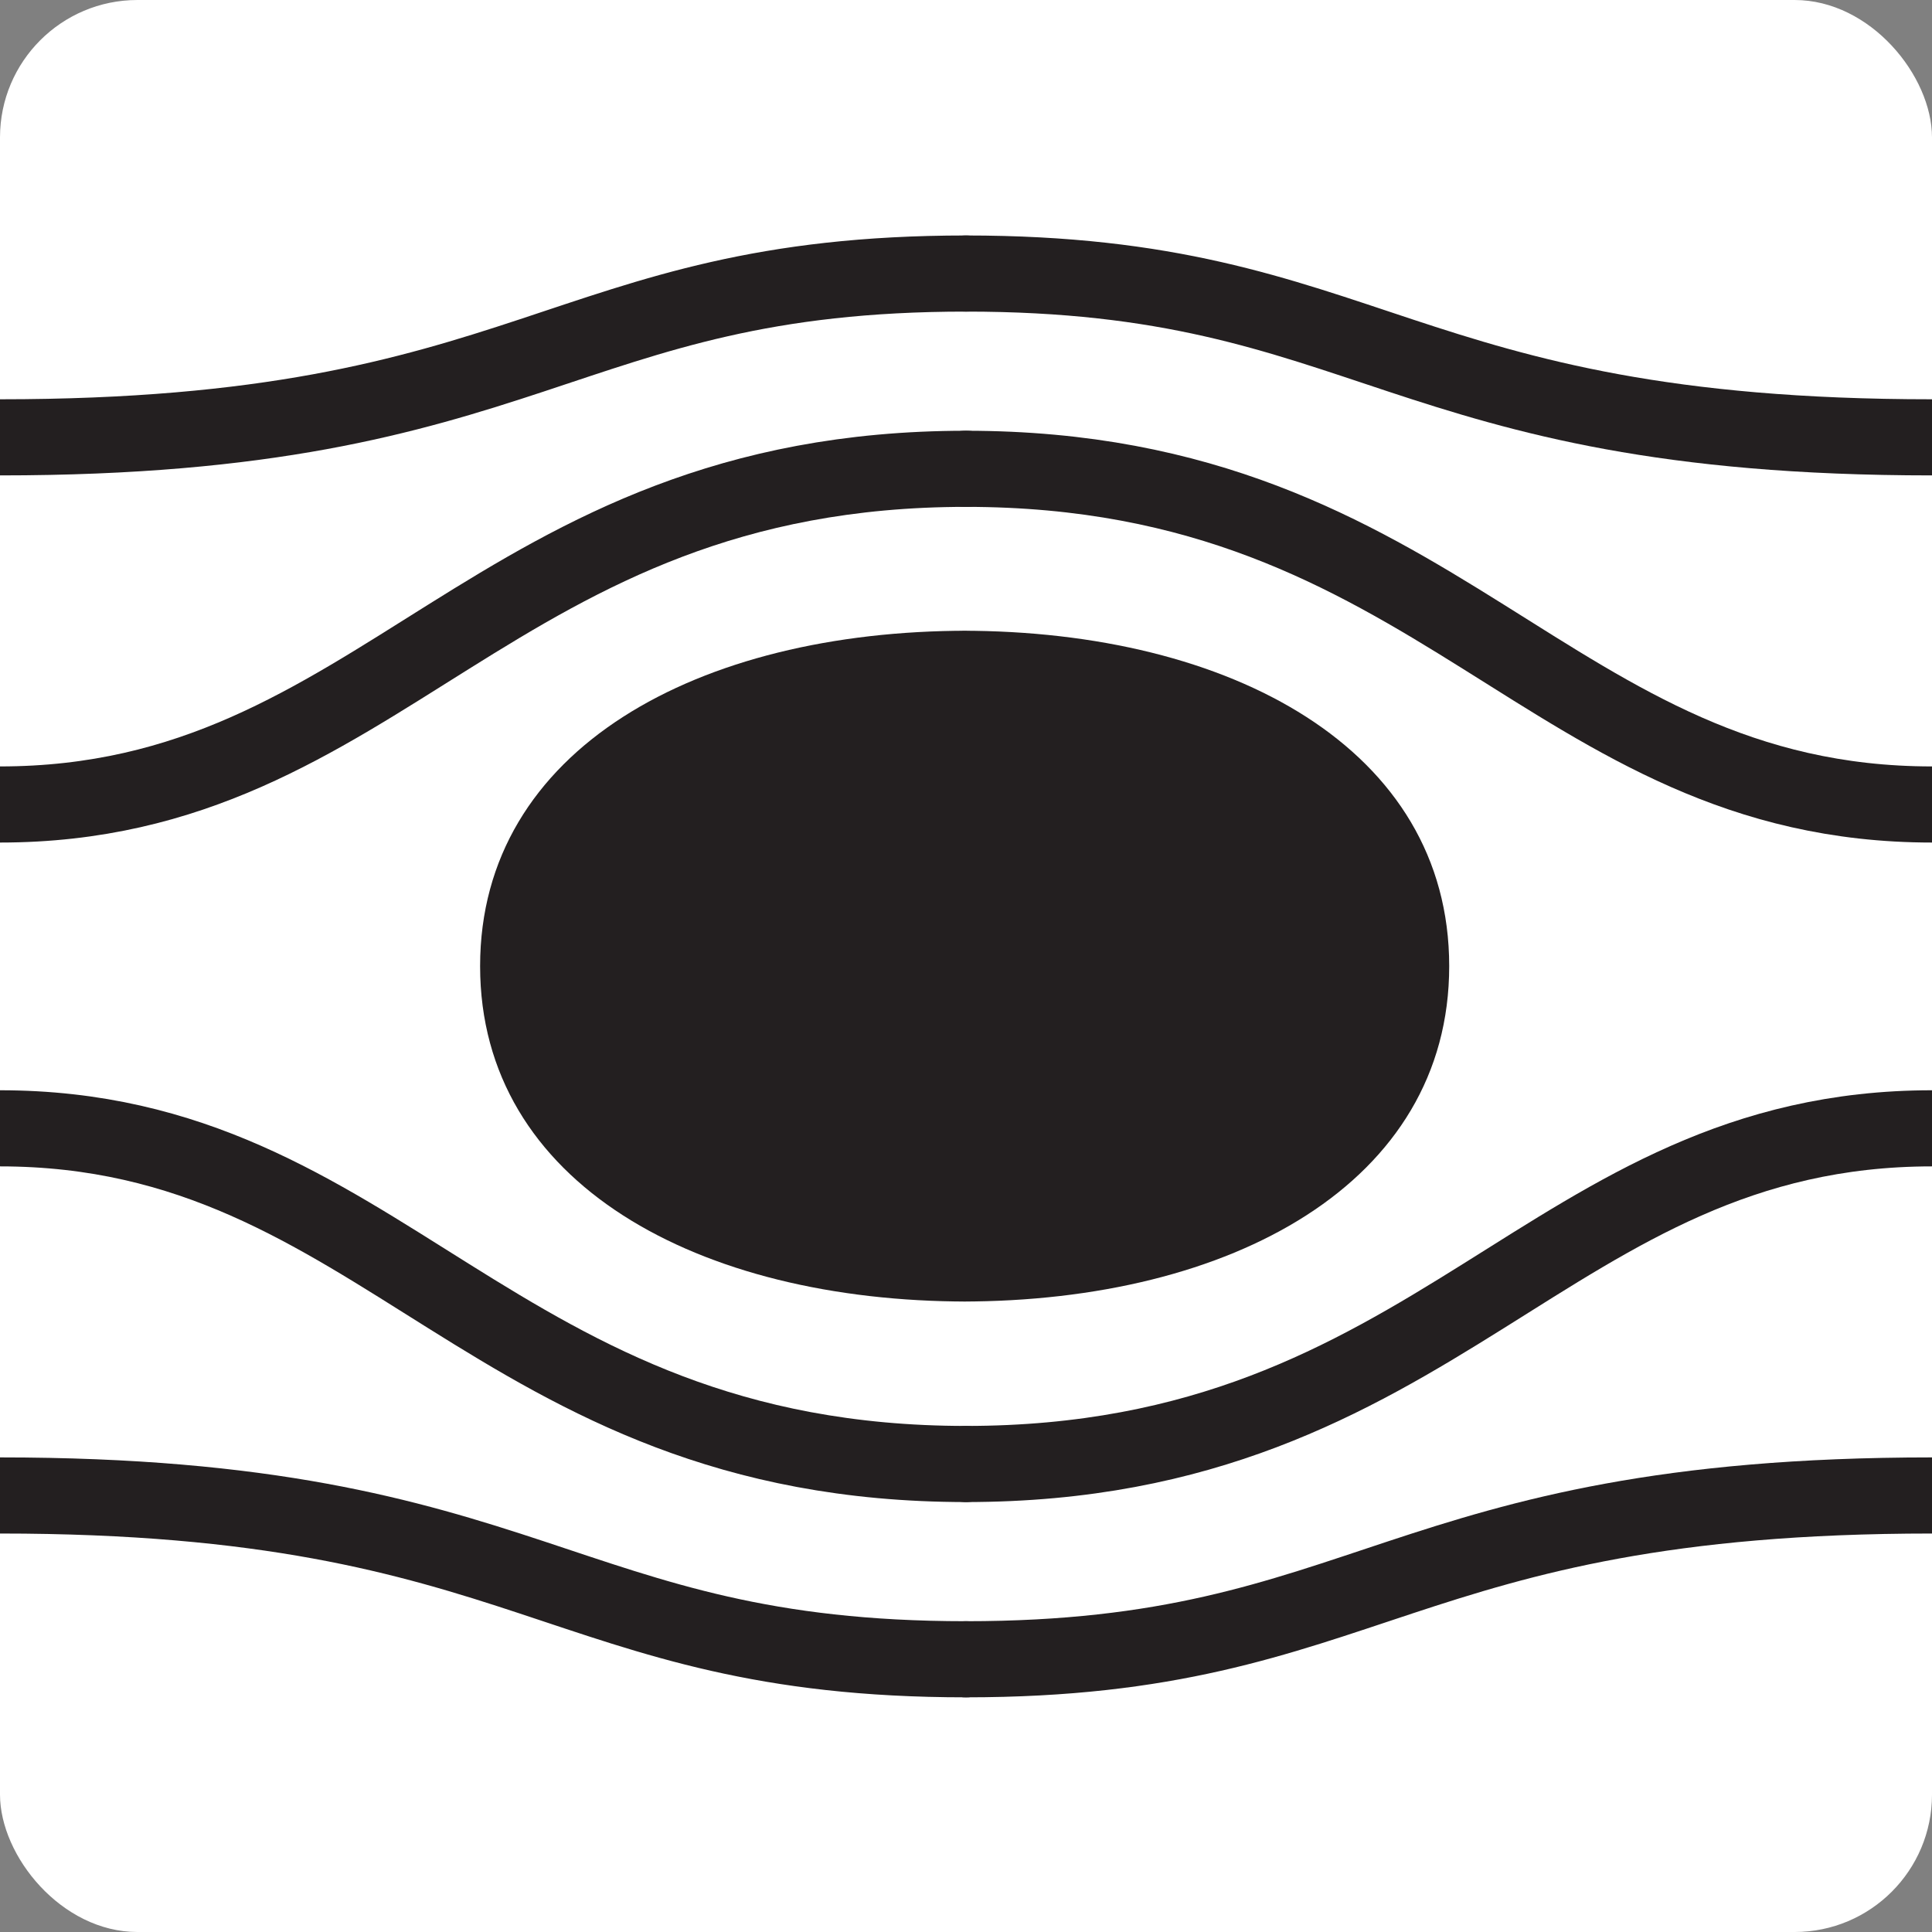
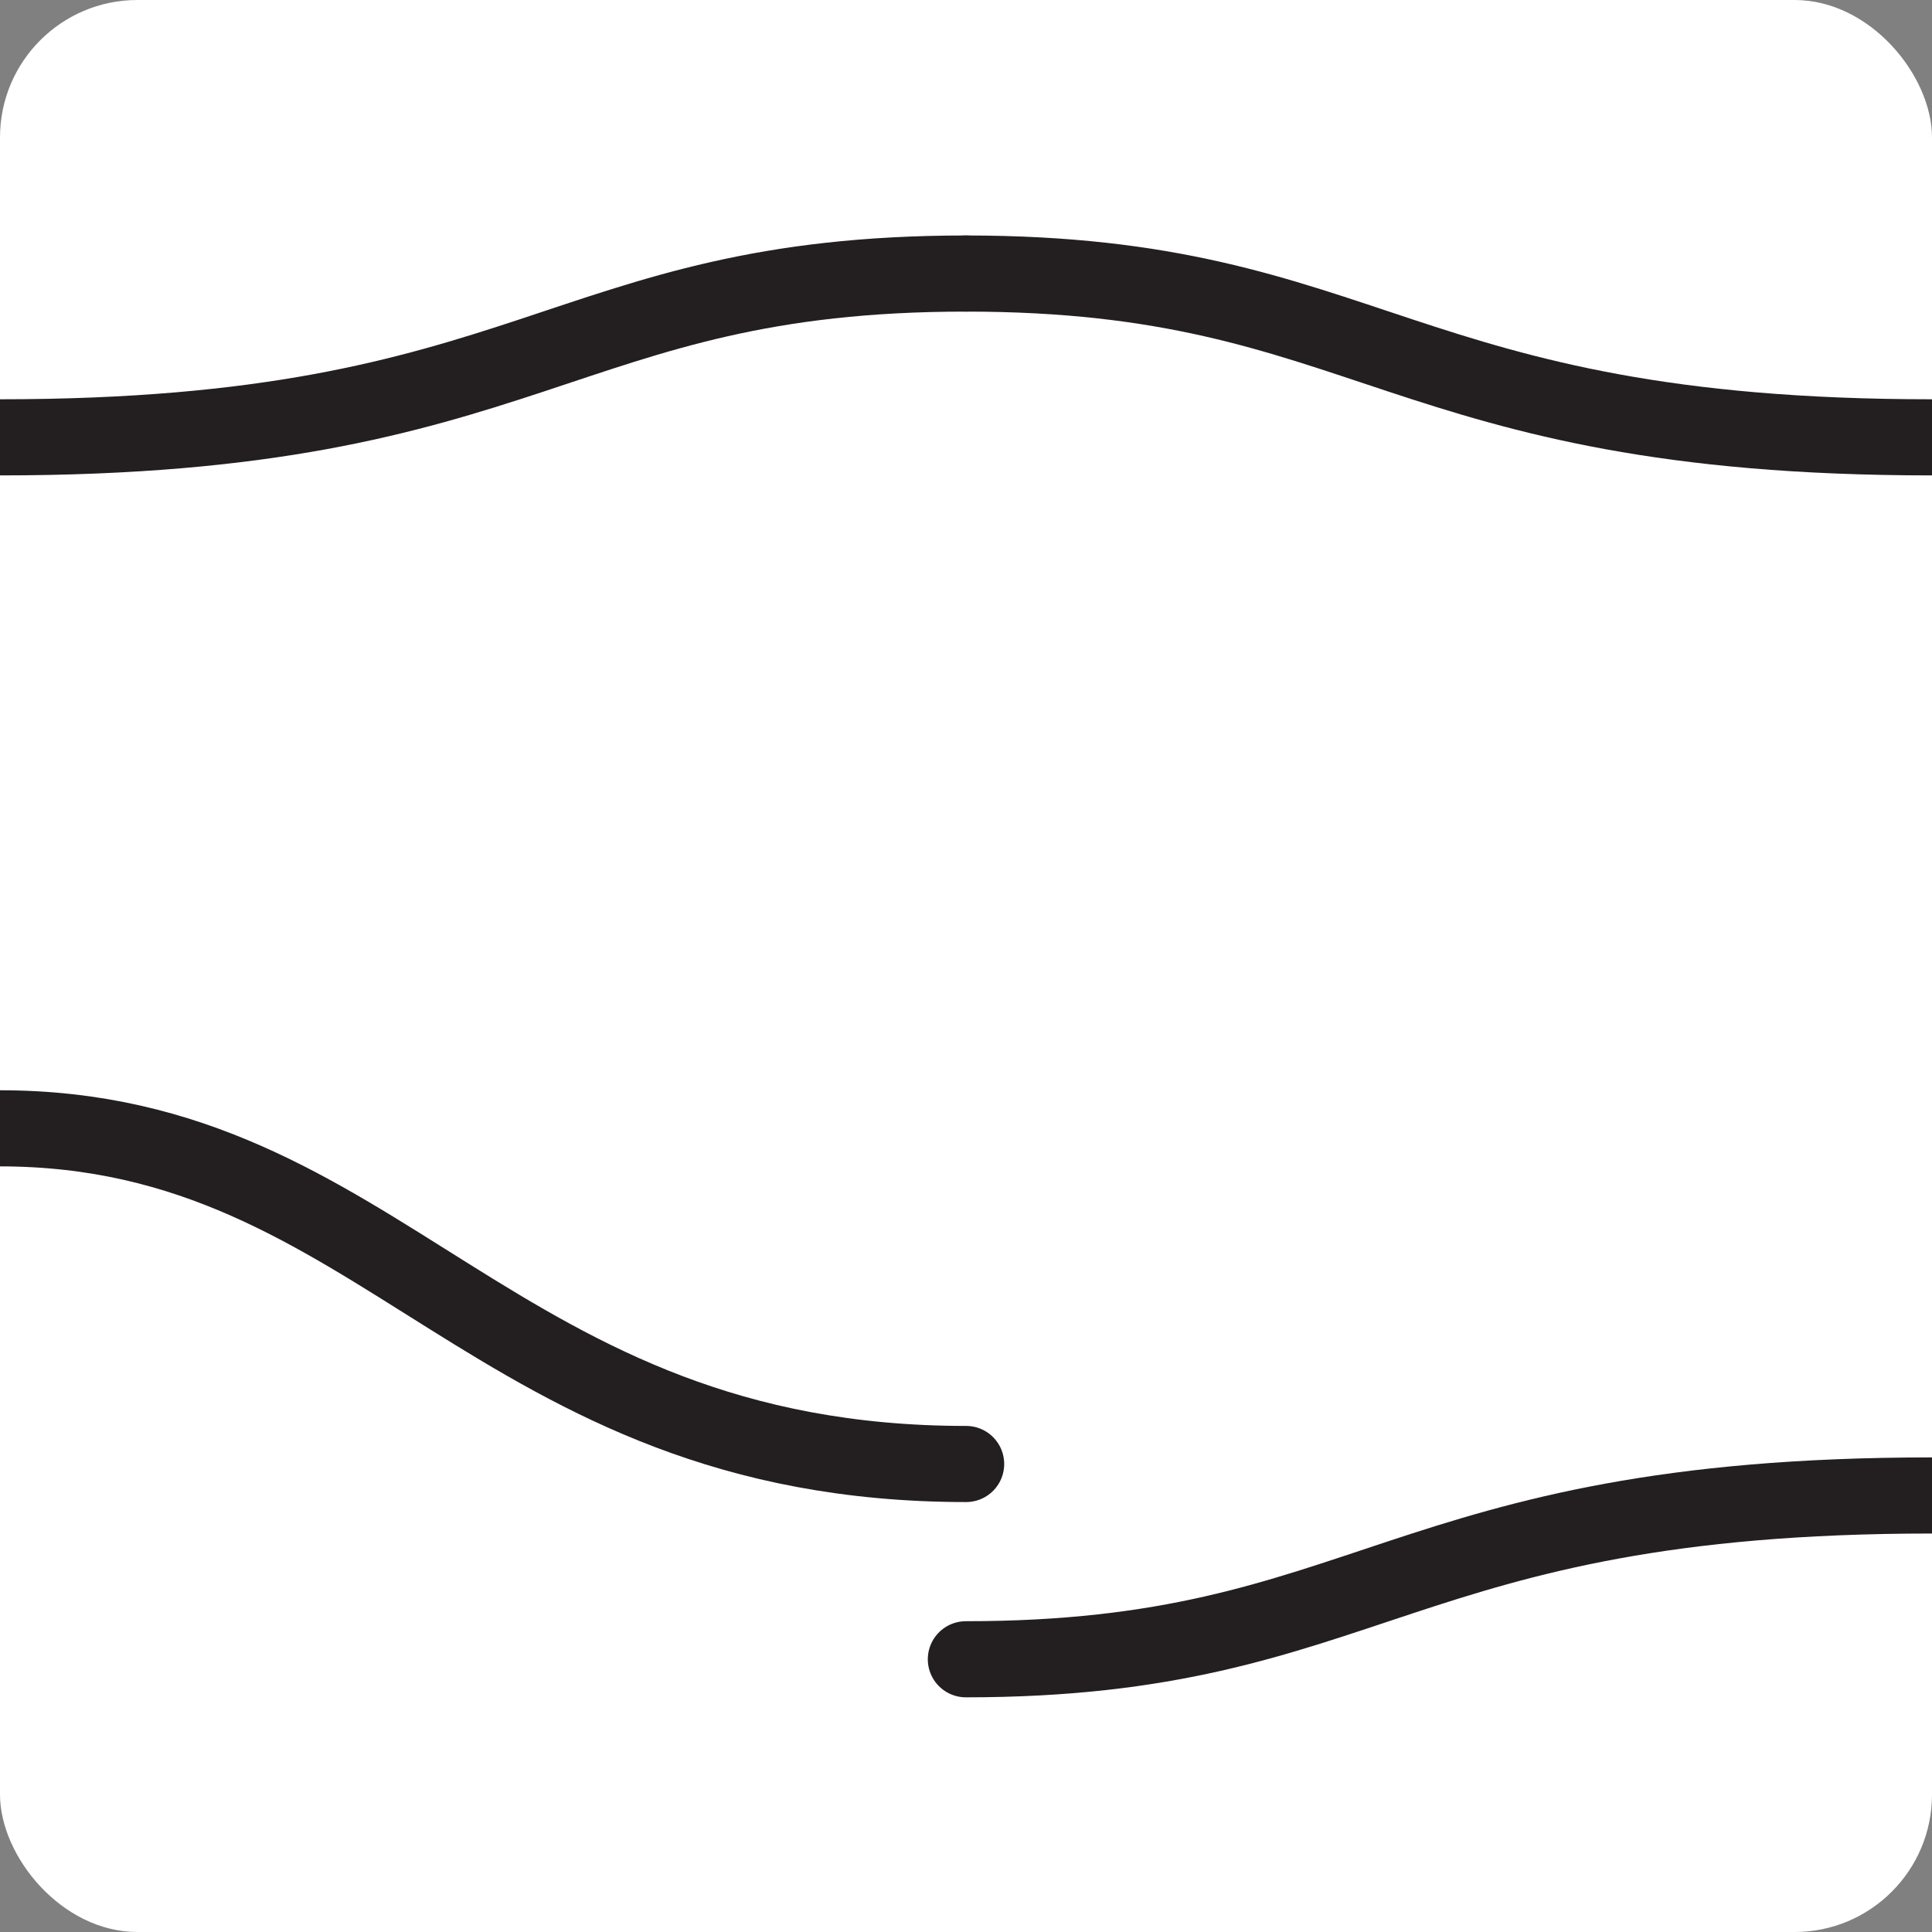
<svg xmlns="http://www.w3.org/2000/svg" viewBox="0 0 71.83 71.83" data-name="Layer 2" id="Layer_2">
  <rect x="0" y="0" width="71.83" height="71.83" fill="#808080" stroke="none" />
  <defs>
    <style>
      .cls-1 {
        fill: #231f20;
      }

      .cls-2 {
        fill: none;
        stroke: #231f20;
        stroke-linecap: round;
        stroke-miterlimit: 10;
        stroke-width: 2.83px;
      }

      .cls-3 {
        fill: #fff;
      }

      .cls-4 {
        clip-path: url(#clippath);
      }
    </style>
    <clipPath id="clippath">
      <rect ry="5.11" rx="5.11" height="71.83" width="71.83" class="cls-3" />
    </clipPath>
  </defs>
  <g data-name="Layer 1" id="Layer_1-2">
    <g>
      <rect ry="5.11" rx="5.11" height="71.83" width="71.83" class="cls-3" />
      <g class="cls-4">
-         <path d="M35.75,48.39c10.01,0,18.13-4.39,18.13-12.47,0-8.08-8.12-12.47-18.13-12.47h.23c-10.01,0-18.13,4.39-18.13,12.47,0,8.08,8.12,12.47,18.13,12.47" class="cls-1" />
        <g>
-           <path d="M71.83,29.91c-14.27,0-18.25-12.48-35.92-12.48" class="cls-2" />
          <path d="M71.83,16.26c-19.9,0-20.84-6.09-35.92-6.09" class="cls-2" />
-           <path d="M0,29.91c14.27,0,18.25-12.48,35.92-12.48" class="cls-2" />
          <path d="M0,16.26c19.9,0,20.84-6.09,35.92-6.09" class="cls-2" />
        </g>
        <g>
          <path d="M0,41.95c14.27,0,18.25,12.48,35.92,12.48" class="cls-2" />
-           <path d="M0,55.6c19.9,0,20.84,6.09,35.92,6.09" class="cls-2" />
-           <path d="M71.83,41.95c-14.27,0-18.25,12.48-35.92,12.48" class="cls-2" />
          <path d="M71.83,55.6c-19.9,0-20.84,6.09-35.92,6.09" class="cls-2" />
        </g>
      </g>
    </g>
  </g>
</svg>